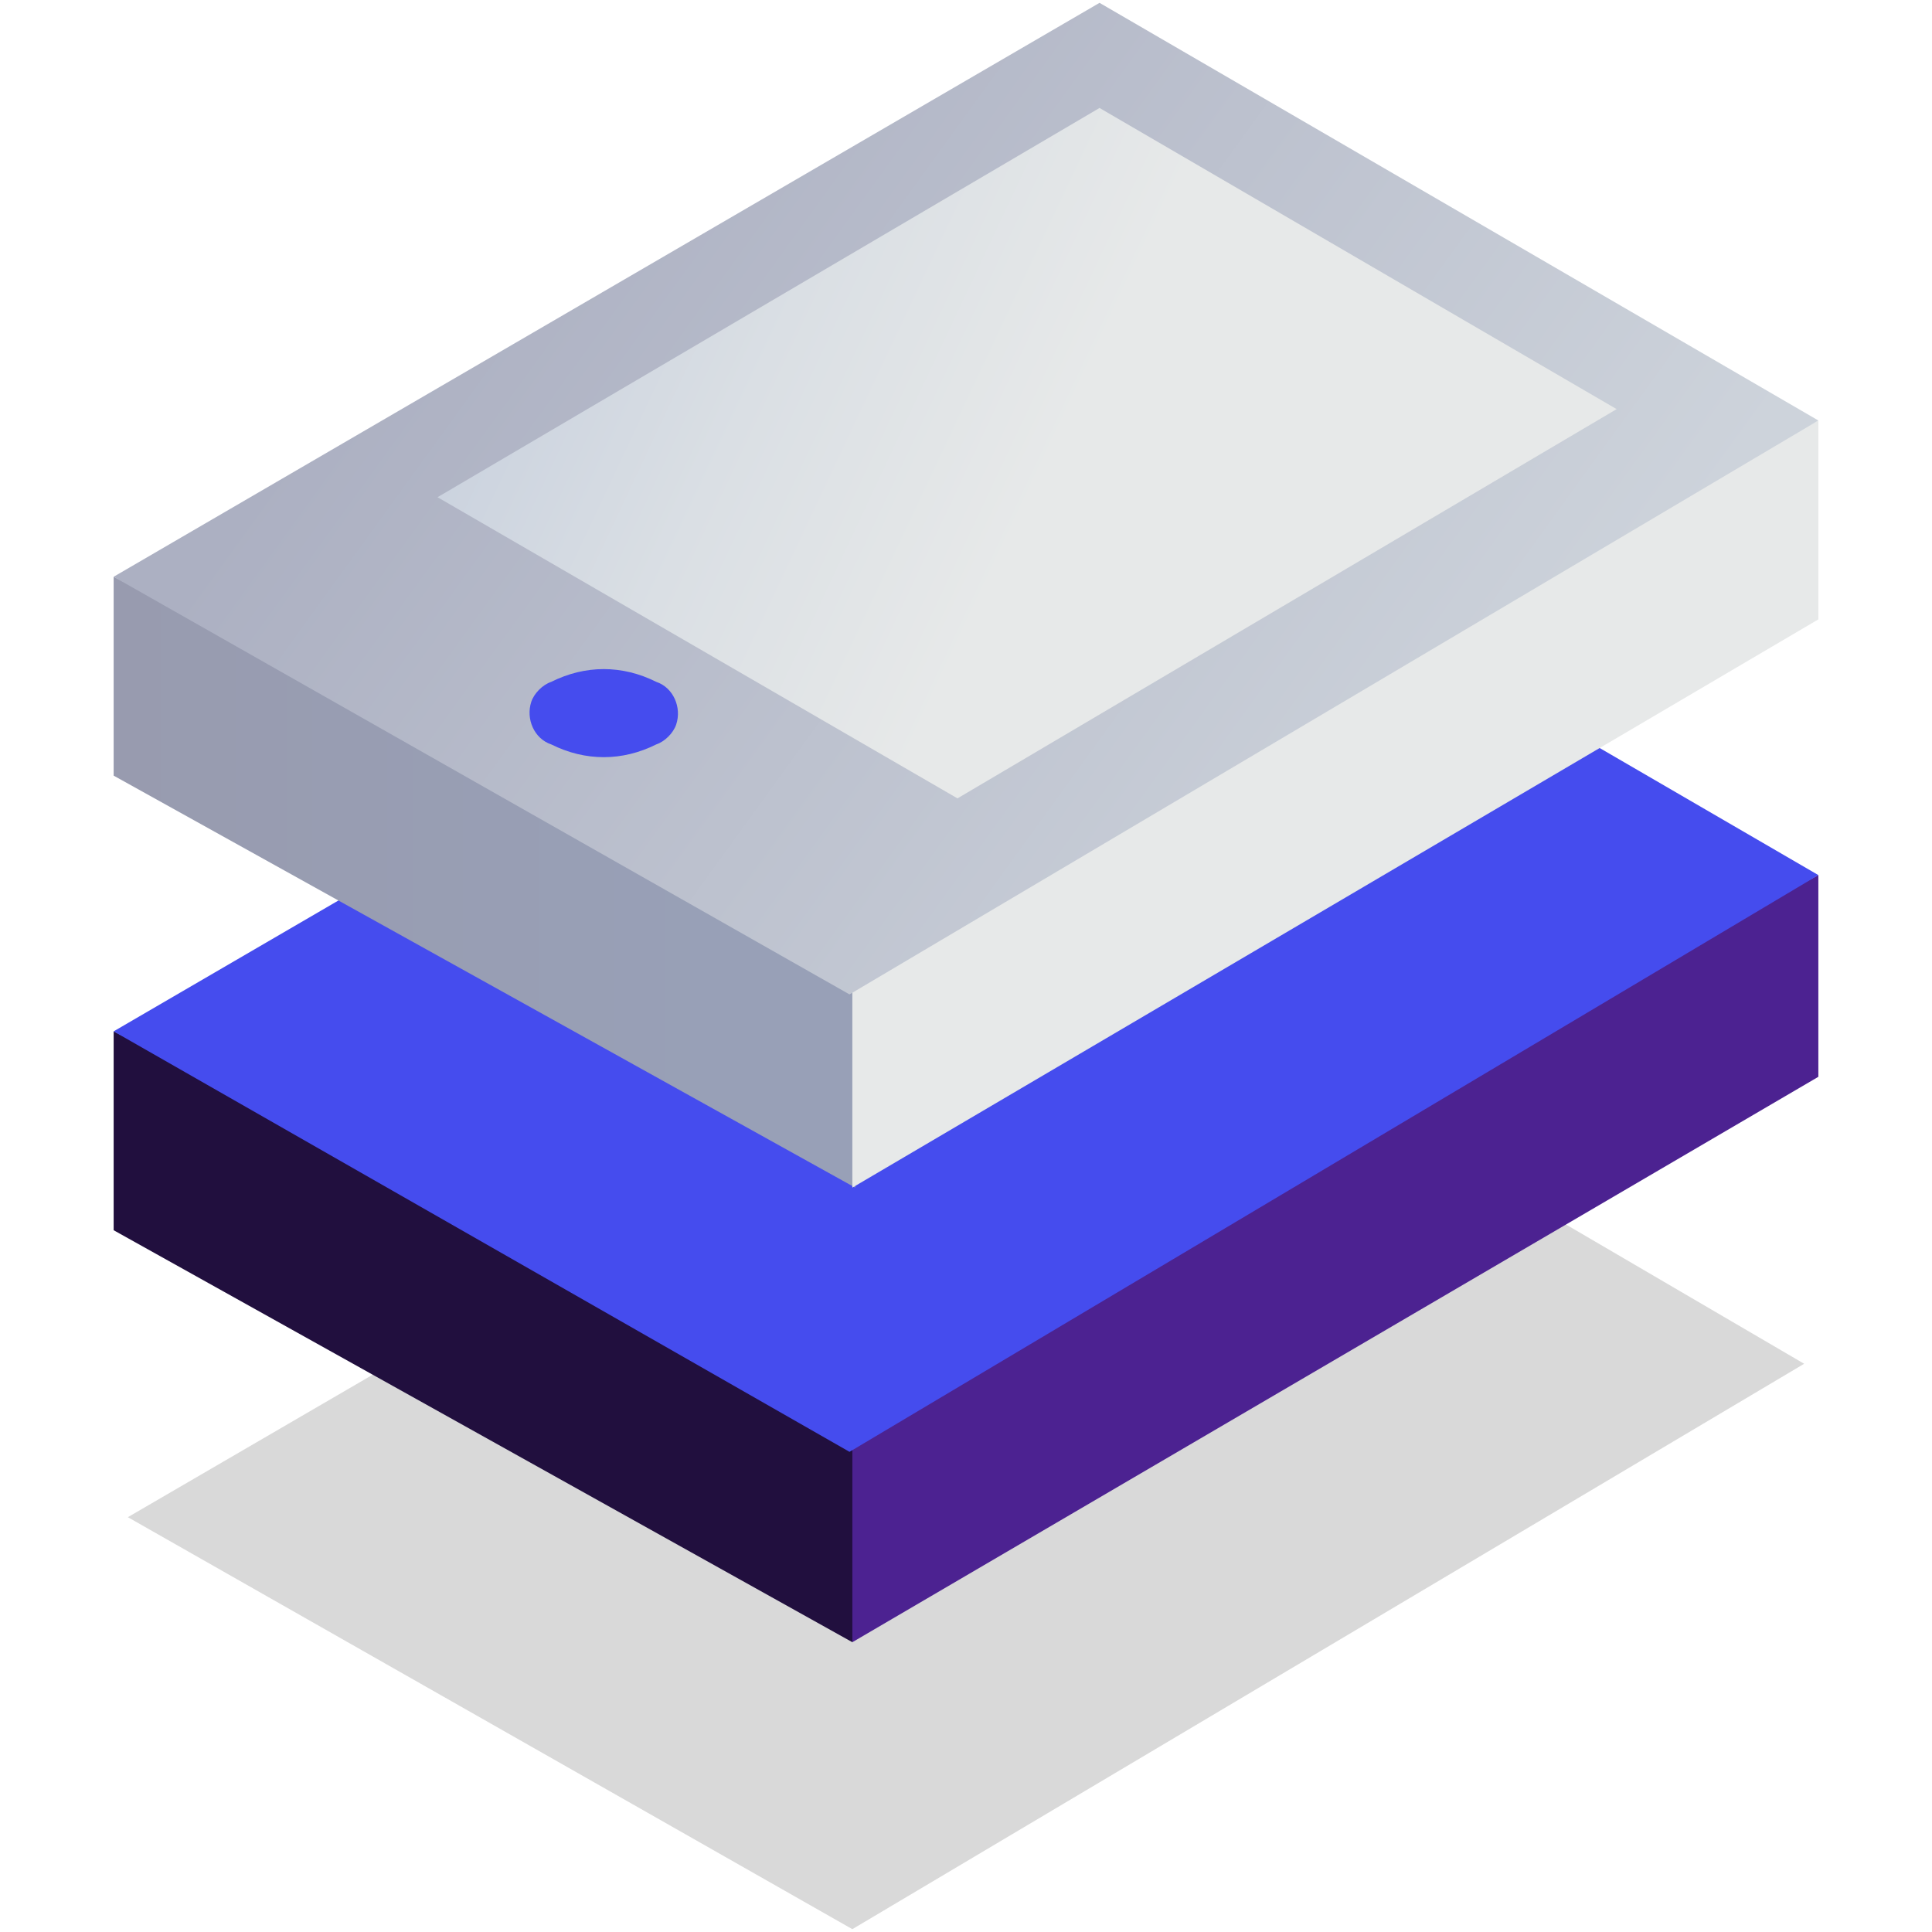
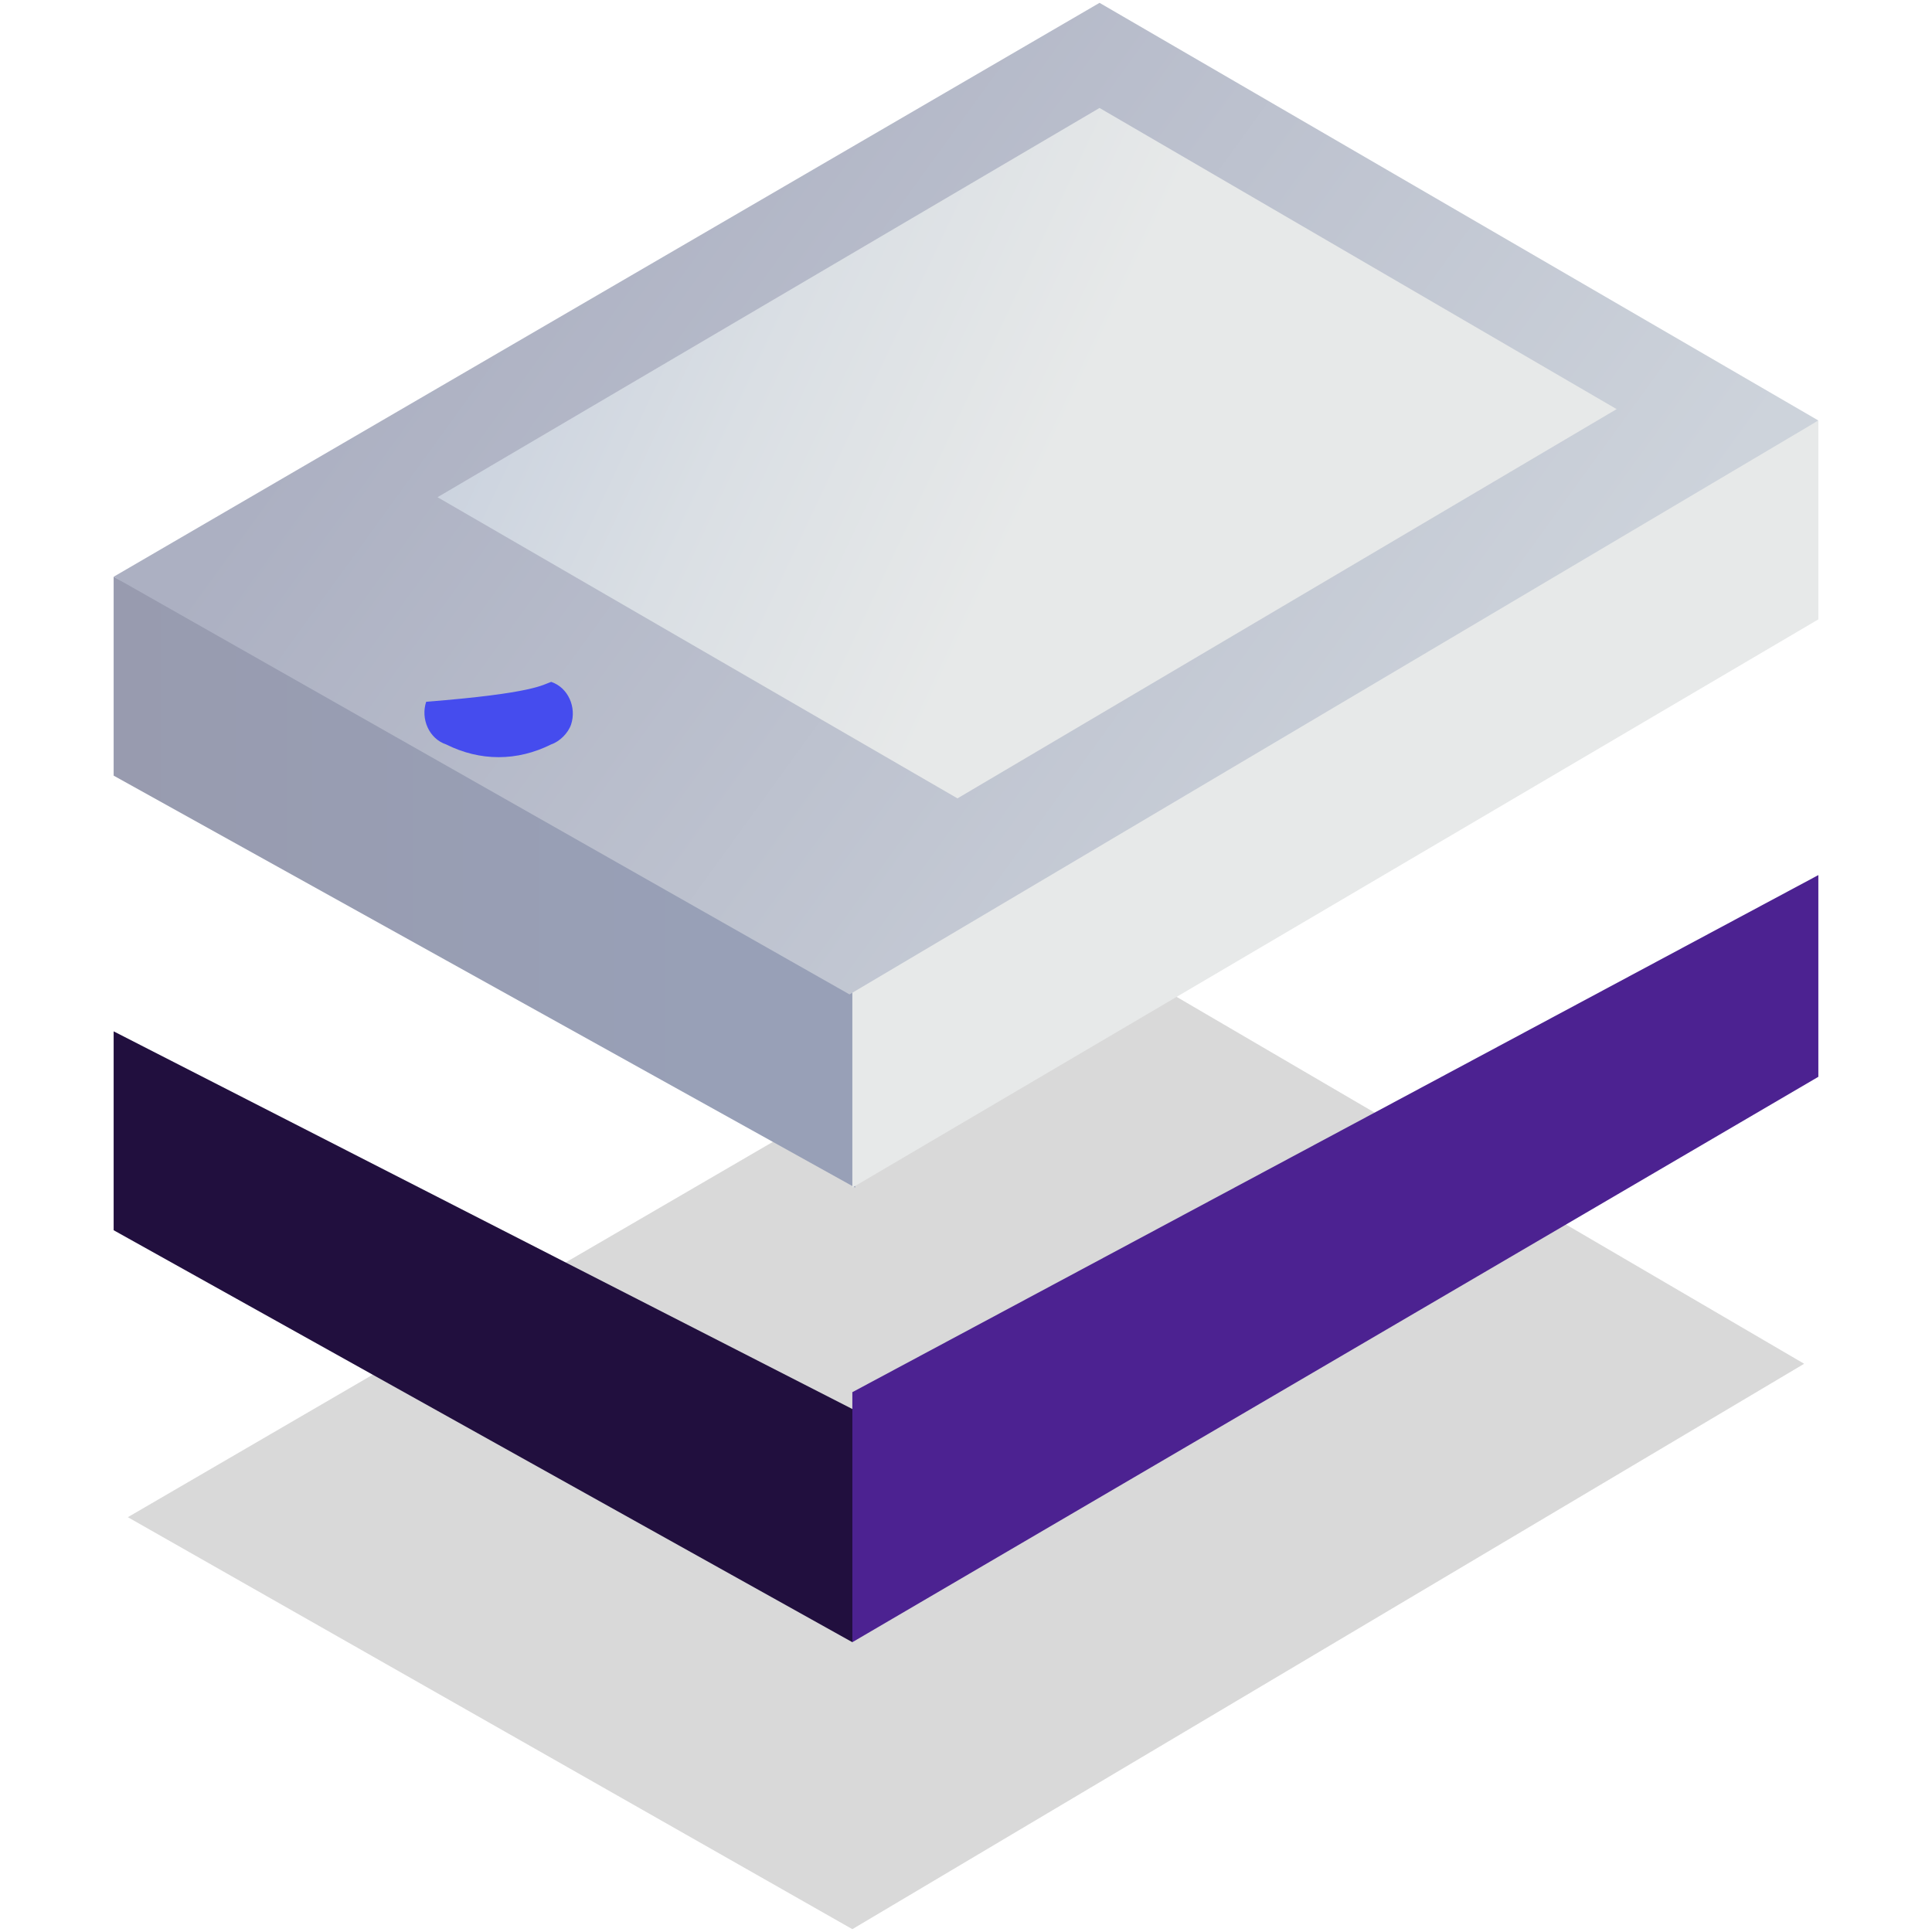
<svg xmlns="http://www.w3.org/2000/svg" version="1.1" id="elyspace_1" x="0px" y="0px" viewBox="0 0 68 68" style="enable-background:new 0 0 68 68;" xml:space="preserve">
  <style type="text/css">
	.st0{opacity:0.15;fill:url(#SVGID_1_);enable-background:new    ;}
	.st1{fill:url(#SVGID_2_);}
	.st2{fill:url(#SVGID_3_);}
	.st3{fill:url(#SVGID_4_);}
	.st4{fill:url(#SVGID_5_);}
	.st5{fill:url(#SVGID_6_);}
	.st6{fill:url(#SVGID_7_);}
	.st7{fill-rule:evenodd;clip-rule:evenodd;fill:url(#Elipsa_820_1_);}
	.st8{fill:url(#SVGID_8_);}
</style>
  <linearGradient id="SVGID_1_" gradientUnits="userSpaceOnUse" x1="50.981" y1="7.021" x2="17.721" y2="31.081" gradientTransform="matrix(1 0 0 -1 0 70)">
    <stop offset="0" style="stop-color:#000000" />
    <stop offset="1" style="stop-color:#000000" />
  </linearGradient>
  <polygon class="st0" points="4.5,53.4 30,67.9 63.5,48 38.7,33.5 " />
  <linearGradient id="SVGID_2_" gradientUnits="userSpaceOnUse" x1="25.665" y1="21.206" x2="-1.297" y2="26.567" gradientTransform="matrix(1 0 0 -1 0 70)">
    <stop offset="0" style="stop-color:#210f3e" />
    <stop offset="1" style="stop-color:#210f3e" />
  </linearGradient>
  <polygon class="st1" points="30.6,49.9 4,36.3 4,43.3 30,57.8 " />
  <linearGradient id="SVGID_3_" gradientUnits="userSpaceOnUse" x1="72.877" y1="25.694" x2="73.477" y2="25.694" gradientTransform="matrix(1 0 0 -1 0 70)">
    <stop offset="0" style="stop-color:#4c2291" />
    <stop offset="1" style="stop-color:#4c2291" />
  </linearGradient>
  <polygon class="st2" points="64,37.9 64,30.8 30,49 30,57.8 " />
  <linearGradient id="SVGID_4_" gradientUnits="userSpaceOnUse" x1="51.261" y1="23.954" x2="17.448" y2="48.414" gradientTransform="matrix(1 0 0 -1 0 70)">
    <stop offset="0" style="stop-color:#454CEE" />
    <stop offset="1" style="stop-color:#454CEE" />
  </linearGradient>
-   <polygon class="st3" points="4,36.3 29.9,51.1 64,30.8 38.7,16.1 " />
  <linearGradient id="SVGID_5_" gradientUnits="userSpaceOnUse" x1="-1" y1="38.942" x2="25.61" y2="38.942" gradientTransform="matrix(1 0 0 -1 0 70)">
    <stop offset="0" style="stop-color:#989AAD" />
    <stop offset="1" style="stop-color:#98A0B7" />
  </linearGradient>
  <polygon class="st4" points="30.6,33.8 4,20.3 4,27.3 30.1,41.8 " />
  <linearGradient id="SVGID_6_" gradientUnits="userSpaceOnUse" x1="72.877" y1="41.7" x2="73.477" y2="41.7" gradientTransform="matrix(1 0 0 -1 0 70)">
    <stop offset="0" style="stop-color:#E7E9E9" />
    <stop offset="1" style="stop-color:#98AACD" />
  </linearGradient>
  <polygon class="st5" points="64,21.8 64,14.8 30,33 30,41.8 " />
  <linearGradient id="SVGID_7_" gradientUnits="userSpaceOnUse" x1="51.259" y1="39.951" x2="17.43" y2="64.433" gradientTransform="matrix(1 0 0 -1 0 70)">
    <stop offset="0" style="stop-color:#CDD3DB" />
    <stop offset="1" style="stop-color:#ACB0C2" />
  </linearGradient>
  <polygon class="st6" points="4,20.3 29.9,35 64,14.8 38.7,0.1 " />
  <linearGradient id="Elipsa_820_1_" gradientUnits="userSpaceOnUse" x1="18.846" y1="44.209" x2="23.806" y2="45.699" gradientTransform="matrix(1 0 0 -1 0 70)">
    <stop offset="0" style="stop-color:#454CEE" />
    <stop offset="1" style="stop-color:#454CEE" />
  </linearGradient>
-   <path id="Elipsa_820" class="st7" d="M19.4,24c1.2-0.6,2.5-0.6,3.7,0c0.6,0.2,0.9,0.9,0.7,1.5c-0.1,0.3-0.4,0.6-0.7,0.7  c-1.2,0.6-2.5,0.6-3.7,0c-0.6-0.2-0.9-0.9-0.7-1.5C18.8,24.4,19.1,24.1,19.4,24z" />
+   <path id="Elipsa_820" class="st7" d="M19.4,24c0.6,0.2,0.9,0.9,0.7,1.5c-0.1,0.3-0.4,0.6-0.7,0.7  c-1.2,0.6-2.5,0.6-3.7,0c-0.6-0.2-0.9-0.9-0.7-1.5C18.8,24.4,19.1,24.1,19.4,24z" />
  <linearGradient id="SVGID_8_" gradientUnits="userSpaceOnUse" x1="37.042" y1="53.664" x2="-4.668" y2="73.304" gradientTransform="matrix(1 0 0 -1 0 70)">
    <stop offset="0" style="stop-color:#E7E9E9" />
    <stop offset="0.23" style="stop-color:#DADFE4" />
    <stop offset="0.66" style="stop-color:#B8C3D8" />
    <stop offset="1" style="stop-color:#98AACD" />
  </linearGradient>
  <polygon class="st8" points="15.4,17.5 33.7,28.1 56.9,14.4 38.7,3.8 " />
</svg>